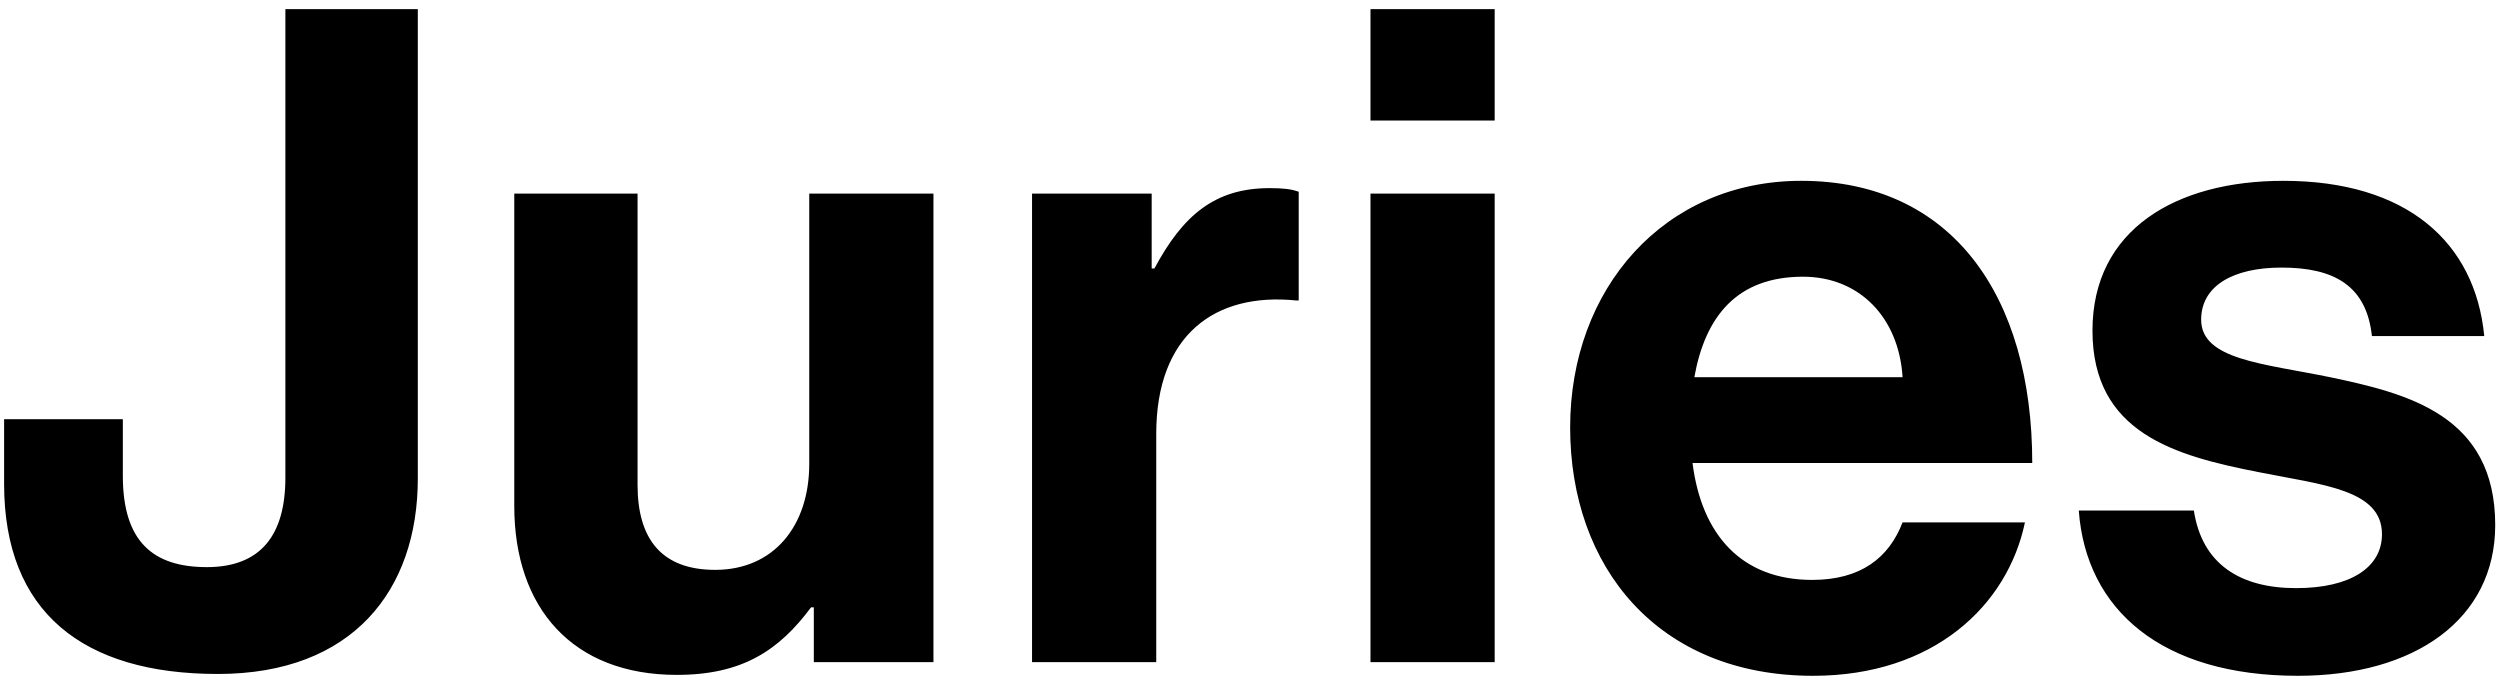
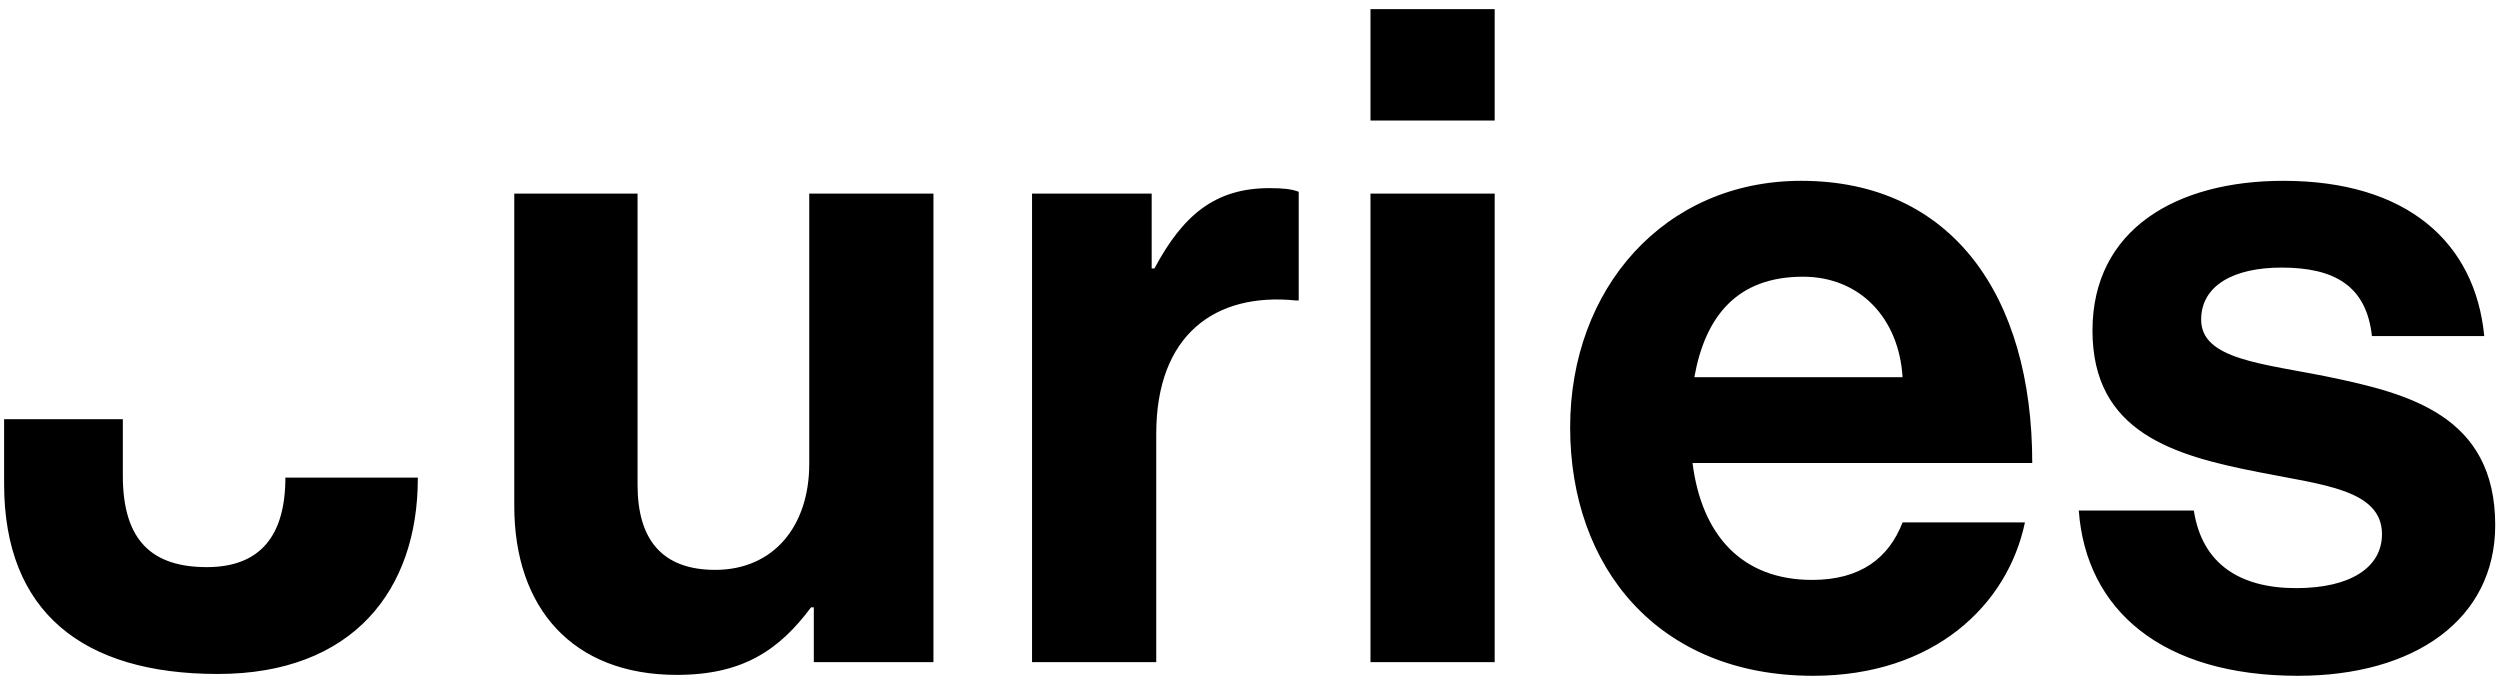
<svg xmlns="http://www.w3.org/2000/svg" width="219" height="60" viewBox="0 0 219 60" fill="none">
-   <path d="M19.08 59.04C7.24 59.04 0.36 53.6 0.36 42.4V36.72H10.76V41.68C10.76 47.44 13.4 49.68 18.12 49.68C22.84 49.68 25 46.88 25 41.84V0.8H36.6V41.92C36.6 51.68 30.92 59.04 19.08 59.04ZM81.77 58H71.29V53.2H71.05C68.25 56.96 65.05 59.12 59.29 59.12C50.17 59.12 45.05 53.28 45.05 44.32V16.96H55.85V42.48C55.85 47.28 58.01 49.92 62.65 49.92C67.77 49.92 70.89 46.08 70.89 40.64V16.96H81.77V58ZM100.887 16.96V23.52H101.127C103.607 18.88 106.407 16.48 111.207 16.48C112.407 16.48 113.127 16.56 113.767 16.8V26.32H113.527C106.407 25.6 101.287 29.36 101.287 38V58H90.407V16.96H100.887ZM120.054 58V16.96H130.934V58H120.054ZM120.054 10.56V0.8H130.934V10.56H120.054ZM158.825 59.2C145.225 59.2 137.545 49.68 137.545 37.44C137.545 25.28 145.785 15.84 157.785 15.84C170.985 15.84 178.025 25.92 178.025 40.56H148.265C149.065 46.88 152.585 50.8 158.745 50.8C162.985 50.8 165.465 48.88 166.665 45.76H177.385C175.865 53.04 169.385 59.2 158.825 59.2ZM157.945 24.24C152.185 24.24 149.385 27.68 148.425 33.04H166.665C166.345 27.84 162.905 24.24 157.945 24.24ZM201.301 59.2C189.381 59.2 182.741 53.44 182.101 44.72H192.181C192.901 49.44 196.261 51.52 201.141 51.52C205.941 51.52 208.661 49.68 208.661 46.8C208.661 42.88 203.461 42.48 197.861 41.36C190.501 39.92 183.301 37.92 183.301 28.96C183.301 20.08 190.661 15.84 200.021 15.84C210.821 15.84 216.821 21.2 217.621 29.44H207.781C207.301 25.04 204.501 23.44 199.861 23.44C195.621 23.44 192.821 25.04 192.821 28C192.821 31.52 198.261 31.84 204.101 33.04C210.981 34.48 218.581 36.4 218.581 46C218.581 54.24 211.541 59.2 201.301 59.2Z" fill="black" />
+   <path d="M19.08 59.04C7.24 59.04 0.36 53.6 0.36 42.4V36.72H10.76V41.68C10.76 47.44 13.4 49.68 18.12 49.68C22.84 49.68 25 46.88 25 41.84H36.6V41.92C36.6 51.68 30.92 59.04 19.08 59.04ZM81.77 58H71.29V53.2H71.05C68.25 56.96 65.05 59.12 59.29 59.12C50.17 59.12 45.05 53.28 45.05 44.32V16.96H55.85V42.48C55.85 47.28 58.01 49.92 62.65 49.92C67.77 49.92 70.89 46.08 70.89 40.64V16.96H81.77V58ZM100.887 16.96V23.52H101.127C103.607 18.88 106.407 16.48 111.207 16.48C112.407 16.48 113.127 16.56 113.767 16.8V26.32H113.527C106.407 25.6 101.287 29.36 101.287 38V58H90.407V16.96H100.887ZM120.054 58V16.96H130.934V58H120.054ZM120.054 10.56V0.8H130.934V10.56H120.054ZM158.825 59.2C145.225 59.2 137.545 49.68 137.545 37.44C137.545 25.28 145.785 15.84 157.785 15.84C170.985 15.84 178.025 25.92 178.025 40.56H148.265C149.065 46.88 152.585 50.8 158.745 50.8C162.985 50.8 165.465 48.88 166.665 45.76H177.385C175.865 53.04 169.385 59.2 158.825 59.2ZM157.945 24.24C152.185 24.24 149.385 27.68 148.425 33.04H166.665C166.345 27.84 162.905 24.24 157.945 24.24ZM201.301 59.2C189.381 59.2 182.741 53.44 182.101 44.72H192.181C192.901 49.44 196.261 51.52 201.141 51.52C205.941 51.52 208.661 49.68 208.661 46.8C208.661 42.88 203.461 42.48 197.861 41.36C190.501 39.92 183.301 37.92 183.301 28.96C183.301 20.08 190.661 15.84 200.021 15.84C210.821 15.84 216.821 21.2 217.621 29.44H207.781C207.301 25.04 204.501 23.44 199.861 23.44C195.621 23.44 192.821 25.04 192.821 28C192.821 31.52 198.261 31.84 204.101 33.04C210.981 34.48 218.581 36.4 218.581 46C218.581 54.24 211.541 59.2 201.301 59.2Z" fill="black" />
</svg>